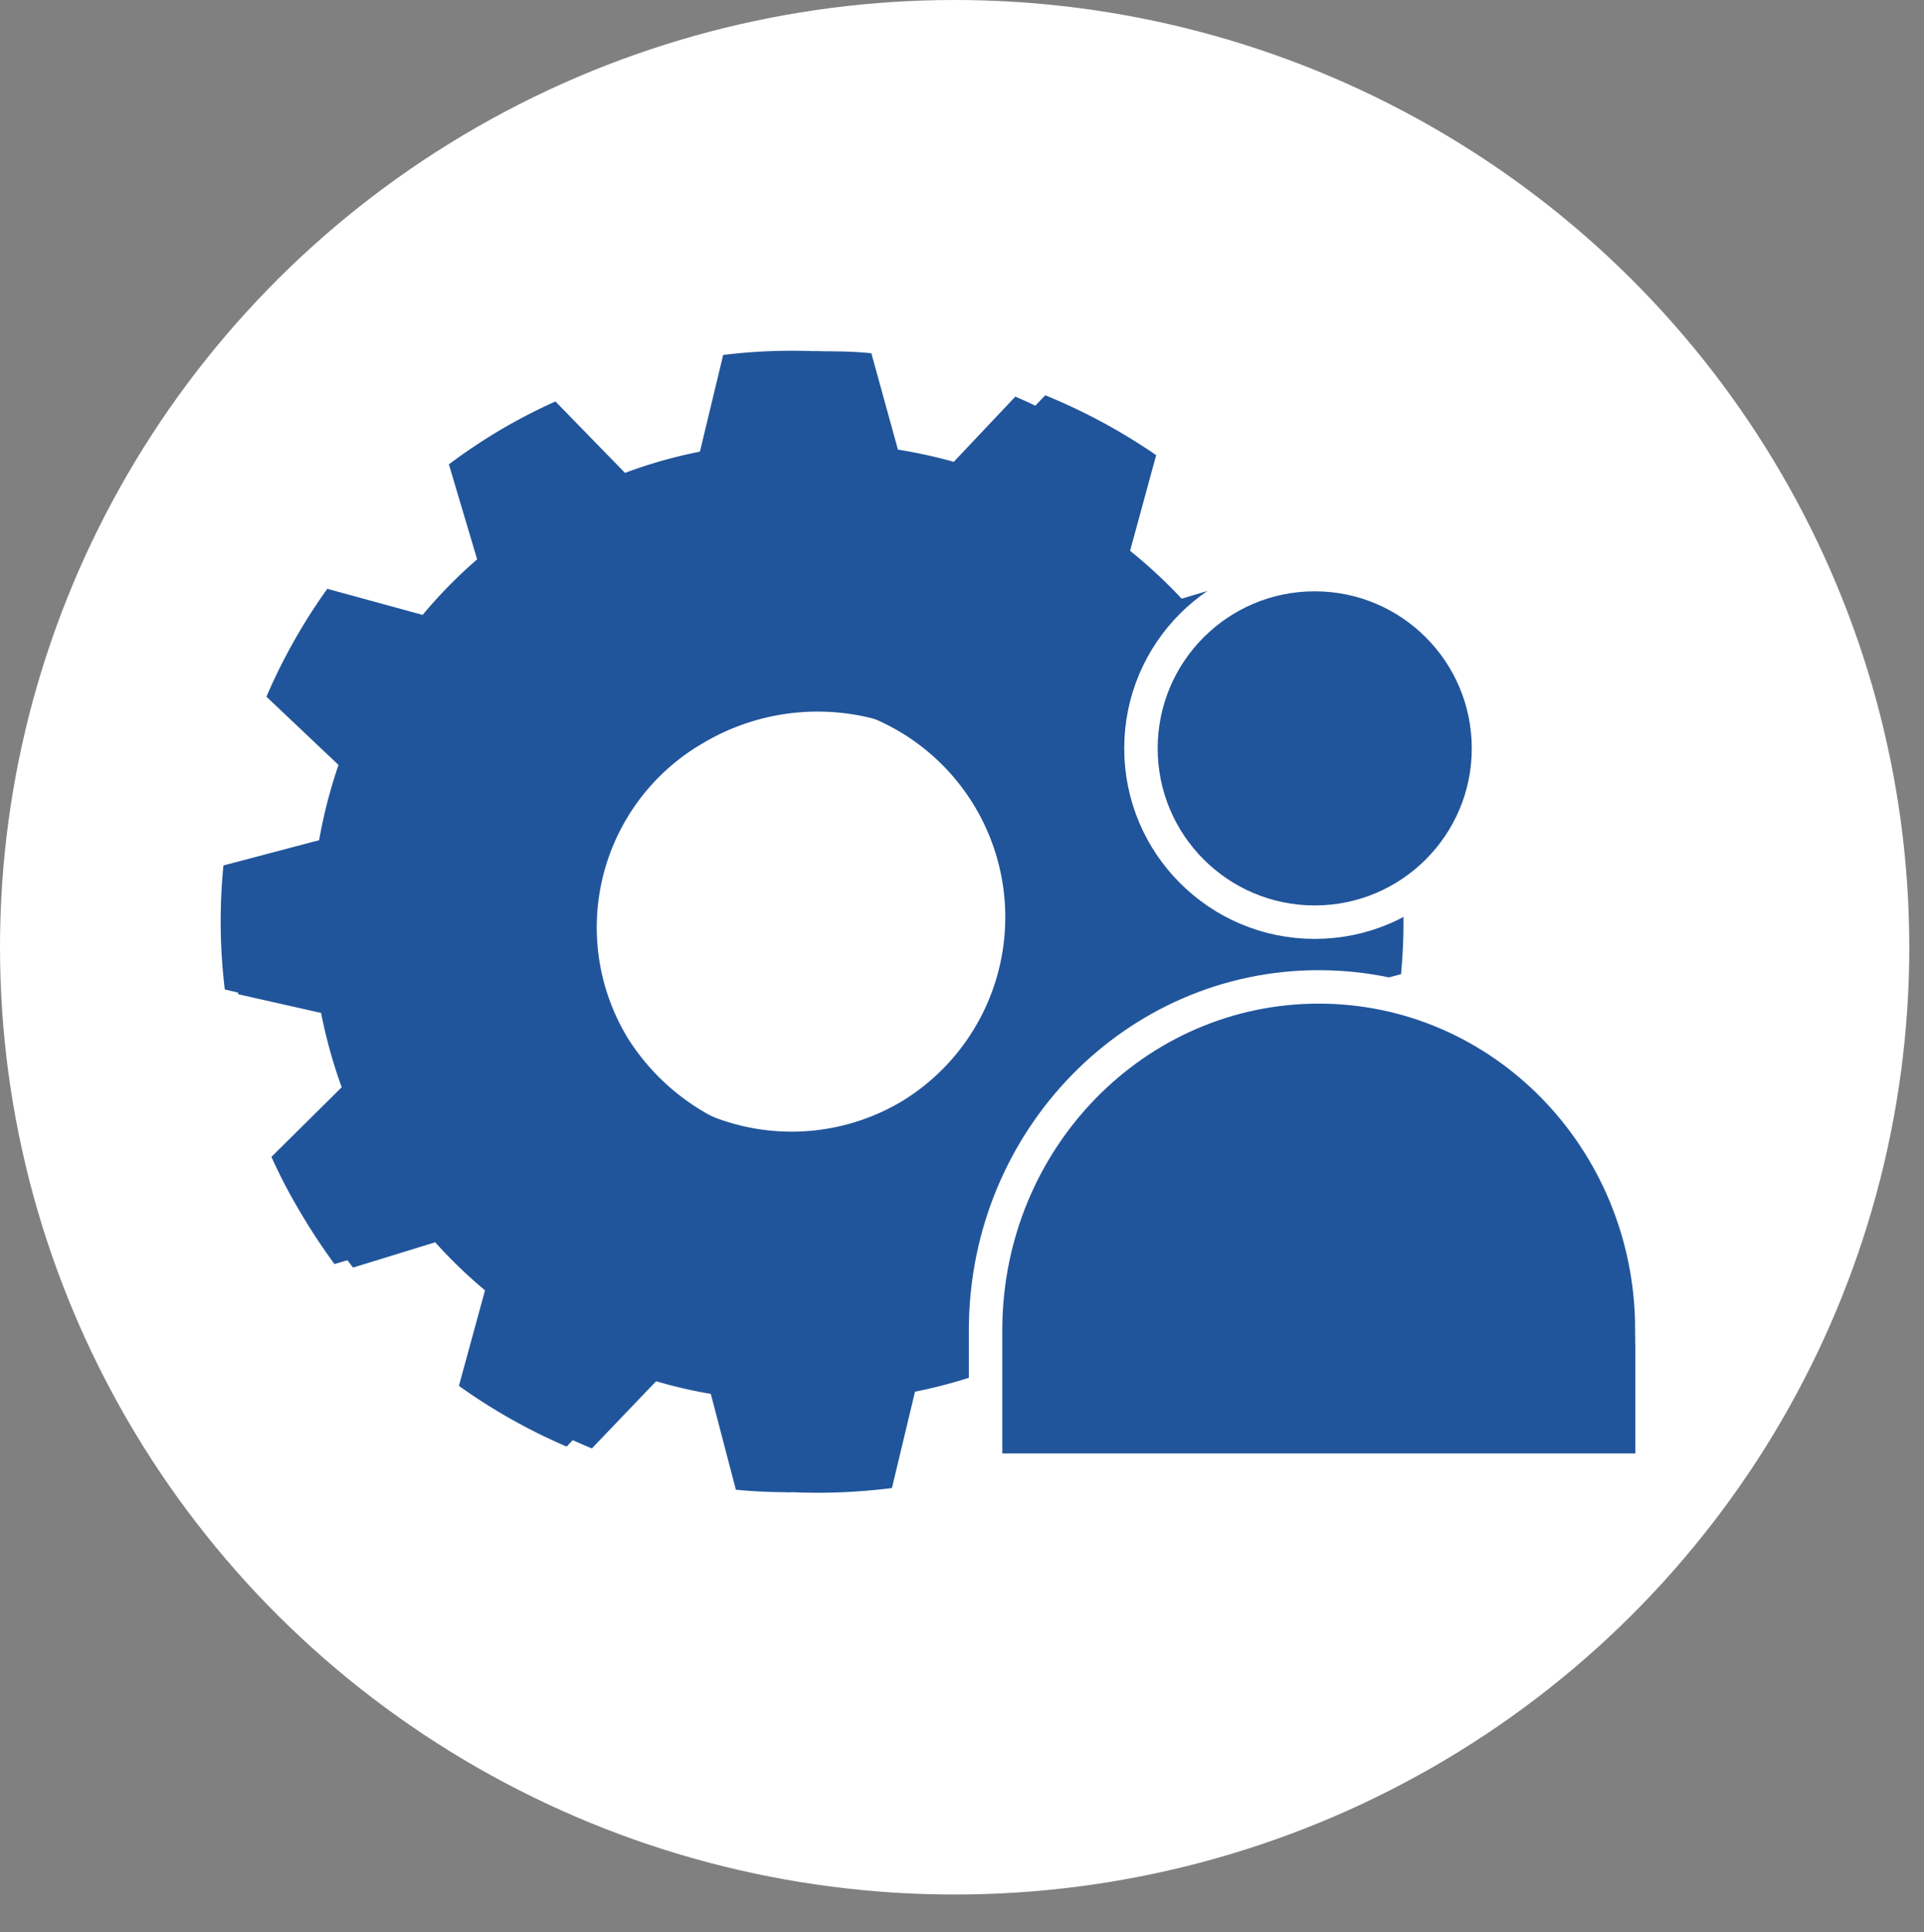
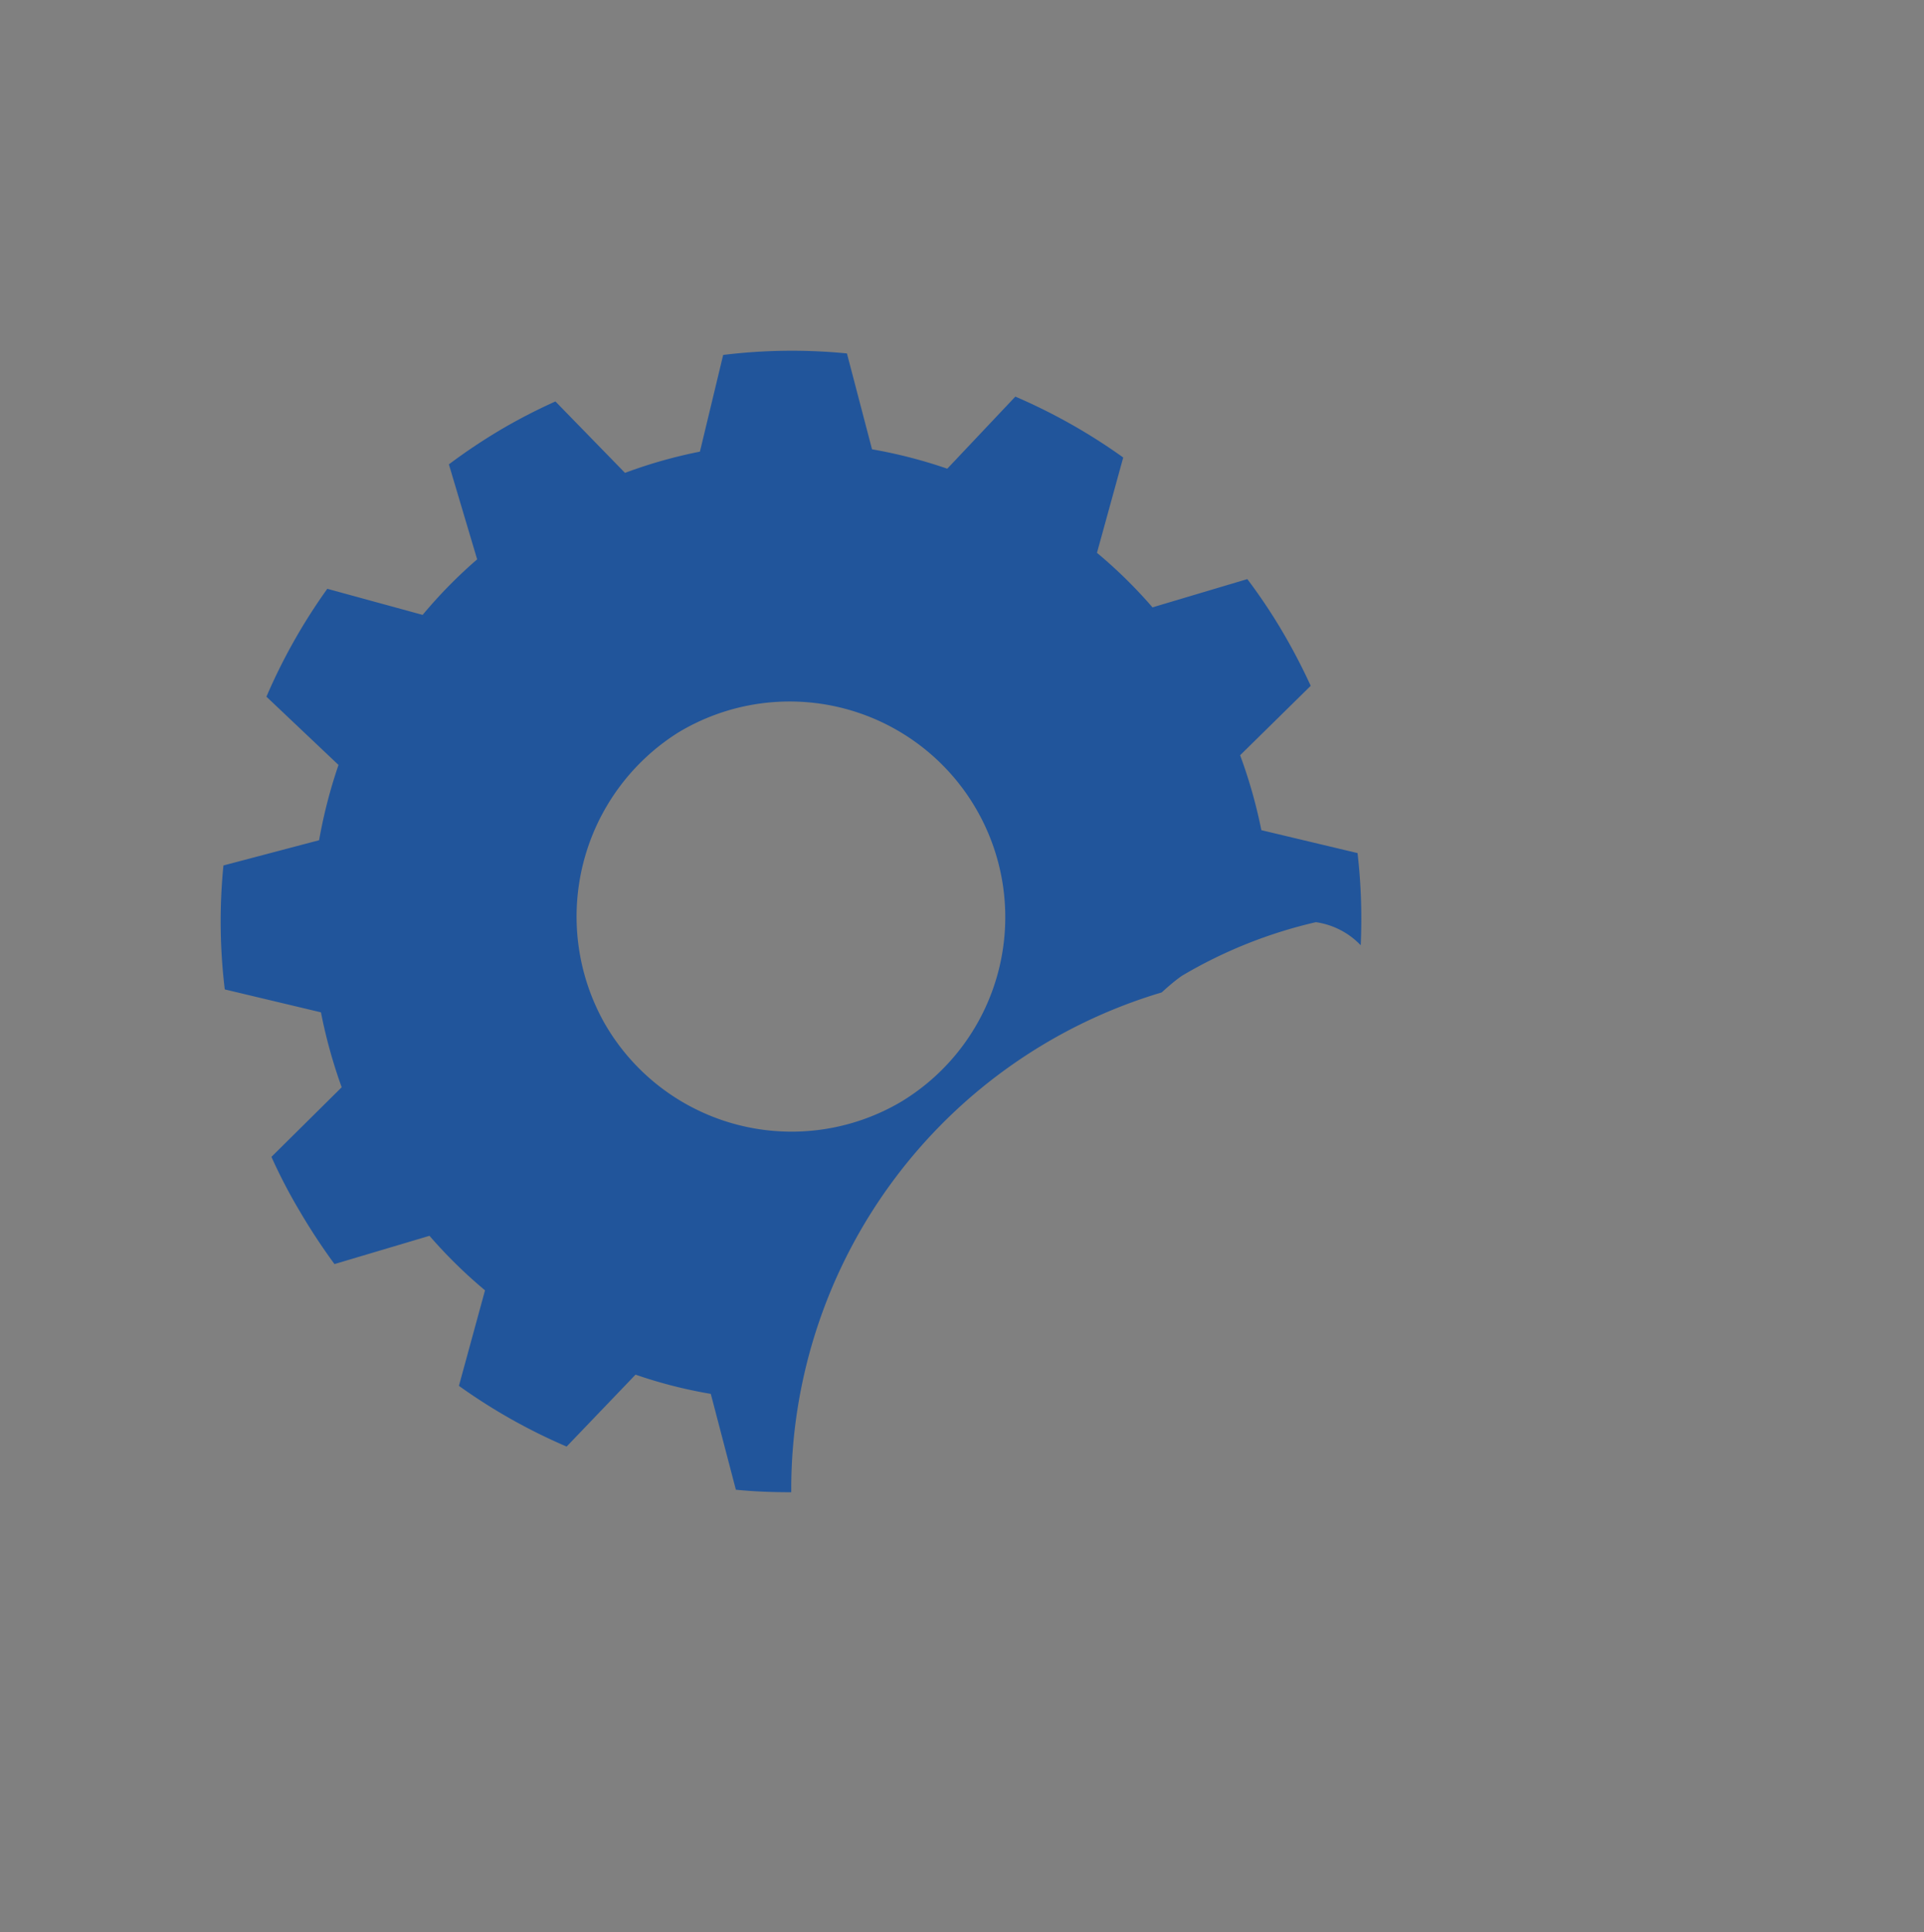
<svg xmlns="http://www.w3.org/2000/svg" viewBox="0 0 115.04 115.51">
  <rect x="0" y="0" width="115.04" height="115.51" fill="#808080" stroke="none" />
  <defs>
    <style>.a{fill:#fff;}.b,.c{fill:#21559b;}.c{stroke:#fff;stroke-miterlimit:10;stroke-width:2px;}</style>
  </defs>
  <title>mapacictd</title>
-   <ellipse class="a" cx="57.08" cy="56.63" rx="57.08" ry="56.63" />
  <path class="b" d="M69.46,59.33c.43-.39.85-.75,1.22-1a28.09,28.09,0,0,1,8-3.2h0a4.61,4.61,0,0,1,2.68,1.38A34.32,34.32,0,0,0,81.17,51l-5.75-1.37a29.94,29.94,0,0,0-1.27-4.48L78.37,41a35.8,35.8,0,0,0-1.72-3.29,32.91,32.91,0,0,0-2.07-3.09l-5.67,1.69a28.6,28.6,0,0,0-3.32-3.26l1.57-5.7a34.52,34.52,0,0,0-6.45-3.64l-4.07,4.31a29.22,29.22,0,0,0-4.5-1.16l-1.5-5.73a33.63,33.63,0,0,0-7.4.09L41.85,27a28.83,28.83,0,0,0-4.48,1.27L33.21,24a33.48,33.48,0,0,0-3.29,1.7,34.52,34.52,0,0,0-3.08,2.06l1.69,5.68a28.57,28.57,0,0,0-3.26,3.32l-5.7-1.56a34.43,34.43,0,0,0-3.64,6.45l4.31,4.08a30,30,0,0,0-1.16,4.5l-5.72,1.51a33.89,33.89,0,0,0,.08,7.41l5.75,1.37A30.65,30.65,0,0,0,20.43,65l-4.2,4.16a31.64,31.64,0,0,0,1.71,3.28A36.92,36.92,0,0,0,20,75.57l5.68-1.69A29,29,0,0,0,29,77.14l-1.56,5.71a34.11,34.11,0,0,0,6.44,3.63L38,82.18a28.09,28.09,0,0,0,4.5,1.15L44,89.06c1.1.11,2.2.15,3.31.15V89A31,31,0,0,1,69.46,59.33ZM53.89,65.86A12.89,12.89,0,0,1,36.1,61.09,13,13,0,0,1,40.54,43.8,12.89,12.89,0,1,1,53.89,65.86Z" />
-   <path class="b" d="M26.17,51c-.44.4-.87.76-1.25,1a29.23,29.23,0,0,1-8.19,3.26h0A4.77,4.77,0,0,1,14,54a33.48,33.48,0,0,0,.25,5.44l5.9,1.33a29.37,29.37,0,0,0,1.33,4.47l-4.3,4.19a35.51,35.51,0,0,0,1.79,3.28,32.88,32.88,0,0,0,2.14,3.07L26.89,74a29,29,0,0,0,3.43,3.24L28.75,83a35.65,35.65,0,0,0,6.64,3.59l4.15-4.34a30.57,30.57,0,0,0,4.62,1.13l1.58,5.72a35.34,35.34,0,0,0,7.59-.14l1.38-5.76a30.13,30.13,0,0,0,4.58-1.3l4.3,4.18a34.66,34.66,0,0,0,3.36-1.73,35.49,35.49,0,0,0,3.15-2.08l-1.77-5.67a28.94,28.94,0,0,0,3.32-3.35l5.86,1.52a34.2,34.2,0,0,0,3.68-6.47l-4.44-4a29.34,29.34,0,0,0,1.16-4.51l5.86-1.55a33.06,33.06,0,0,0-.13-7.41l-5.91-1.33A30.07,30.07,0,0,0,76.39,45l4.28-4.19a31.33,31.33,0,0,0-1.77-3.27,36.87,36.87,0,0,0-2.13-3.07L71,36.17a29.35,29.35,0,0,0-3.43-3.24l1.56-5.72a35.22,35.22,0,0,0-6.63-3.58L58.31,28a29.41,29.41,0,0,0-4.62-1.12L52.1,21.12C51,21,49.84,21,48.71,21v.18A31.1,31.1,0,0,1,26.17,51ZM42.08,44.4A13.4,13.4,0,0,1,60.35,49a12.85,12.85,0,0,1-4.43,17.32A13.41,13.41,0,0,1,37.56,62.1,12.73,12.73,0,0,1,42.08,44.4Z" />
-   <circle class="c" cx="78.61" cy="44.74" r="10.39" />
-   <path class="c" d="M98.77,79.39C98.71,68.11,89.82,59,78.85,59S59,68.11,58.93,79.39h0v8.5H98.78v-8.5Z" />
</svg>